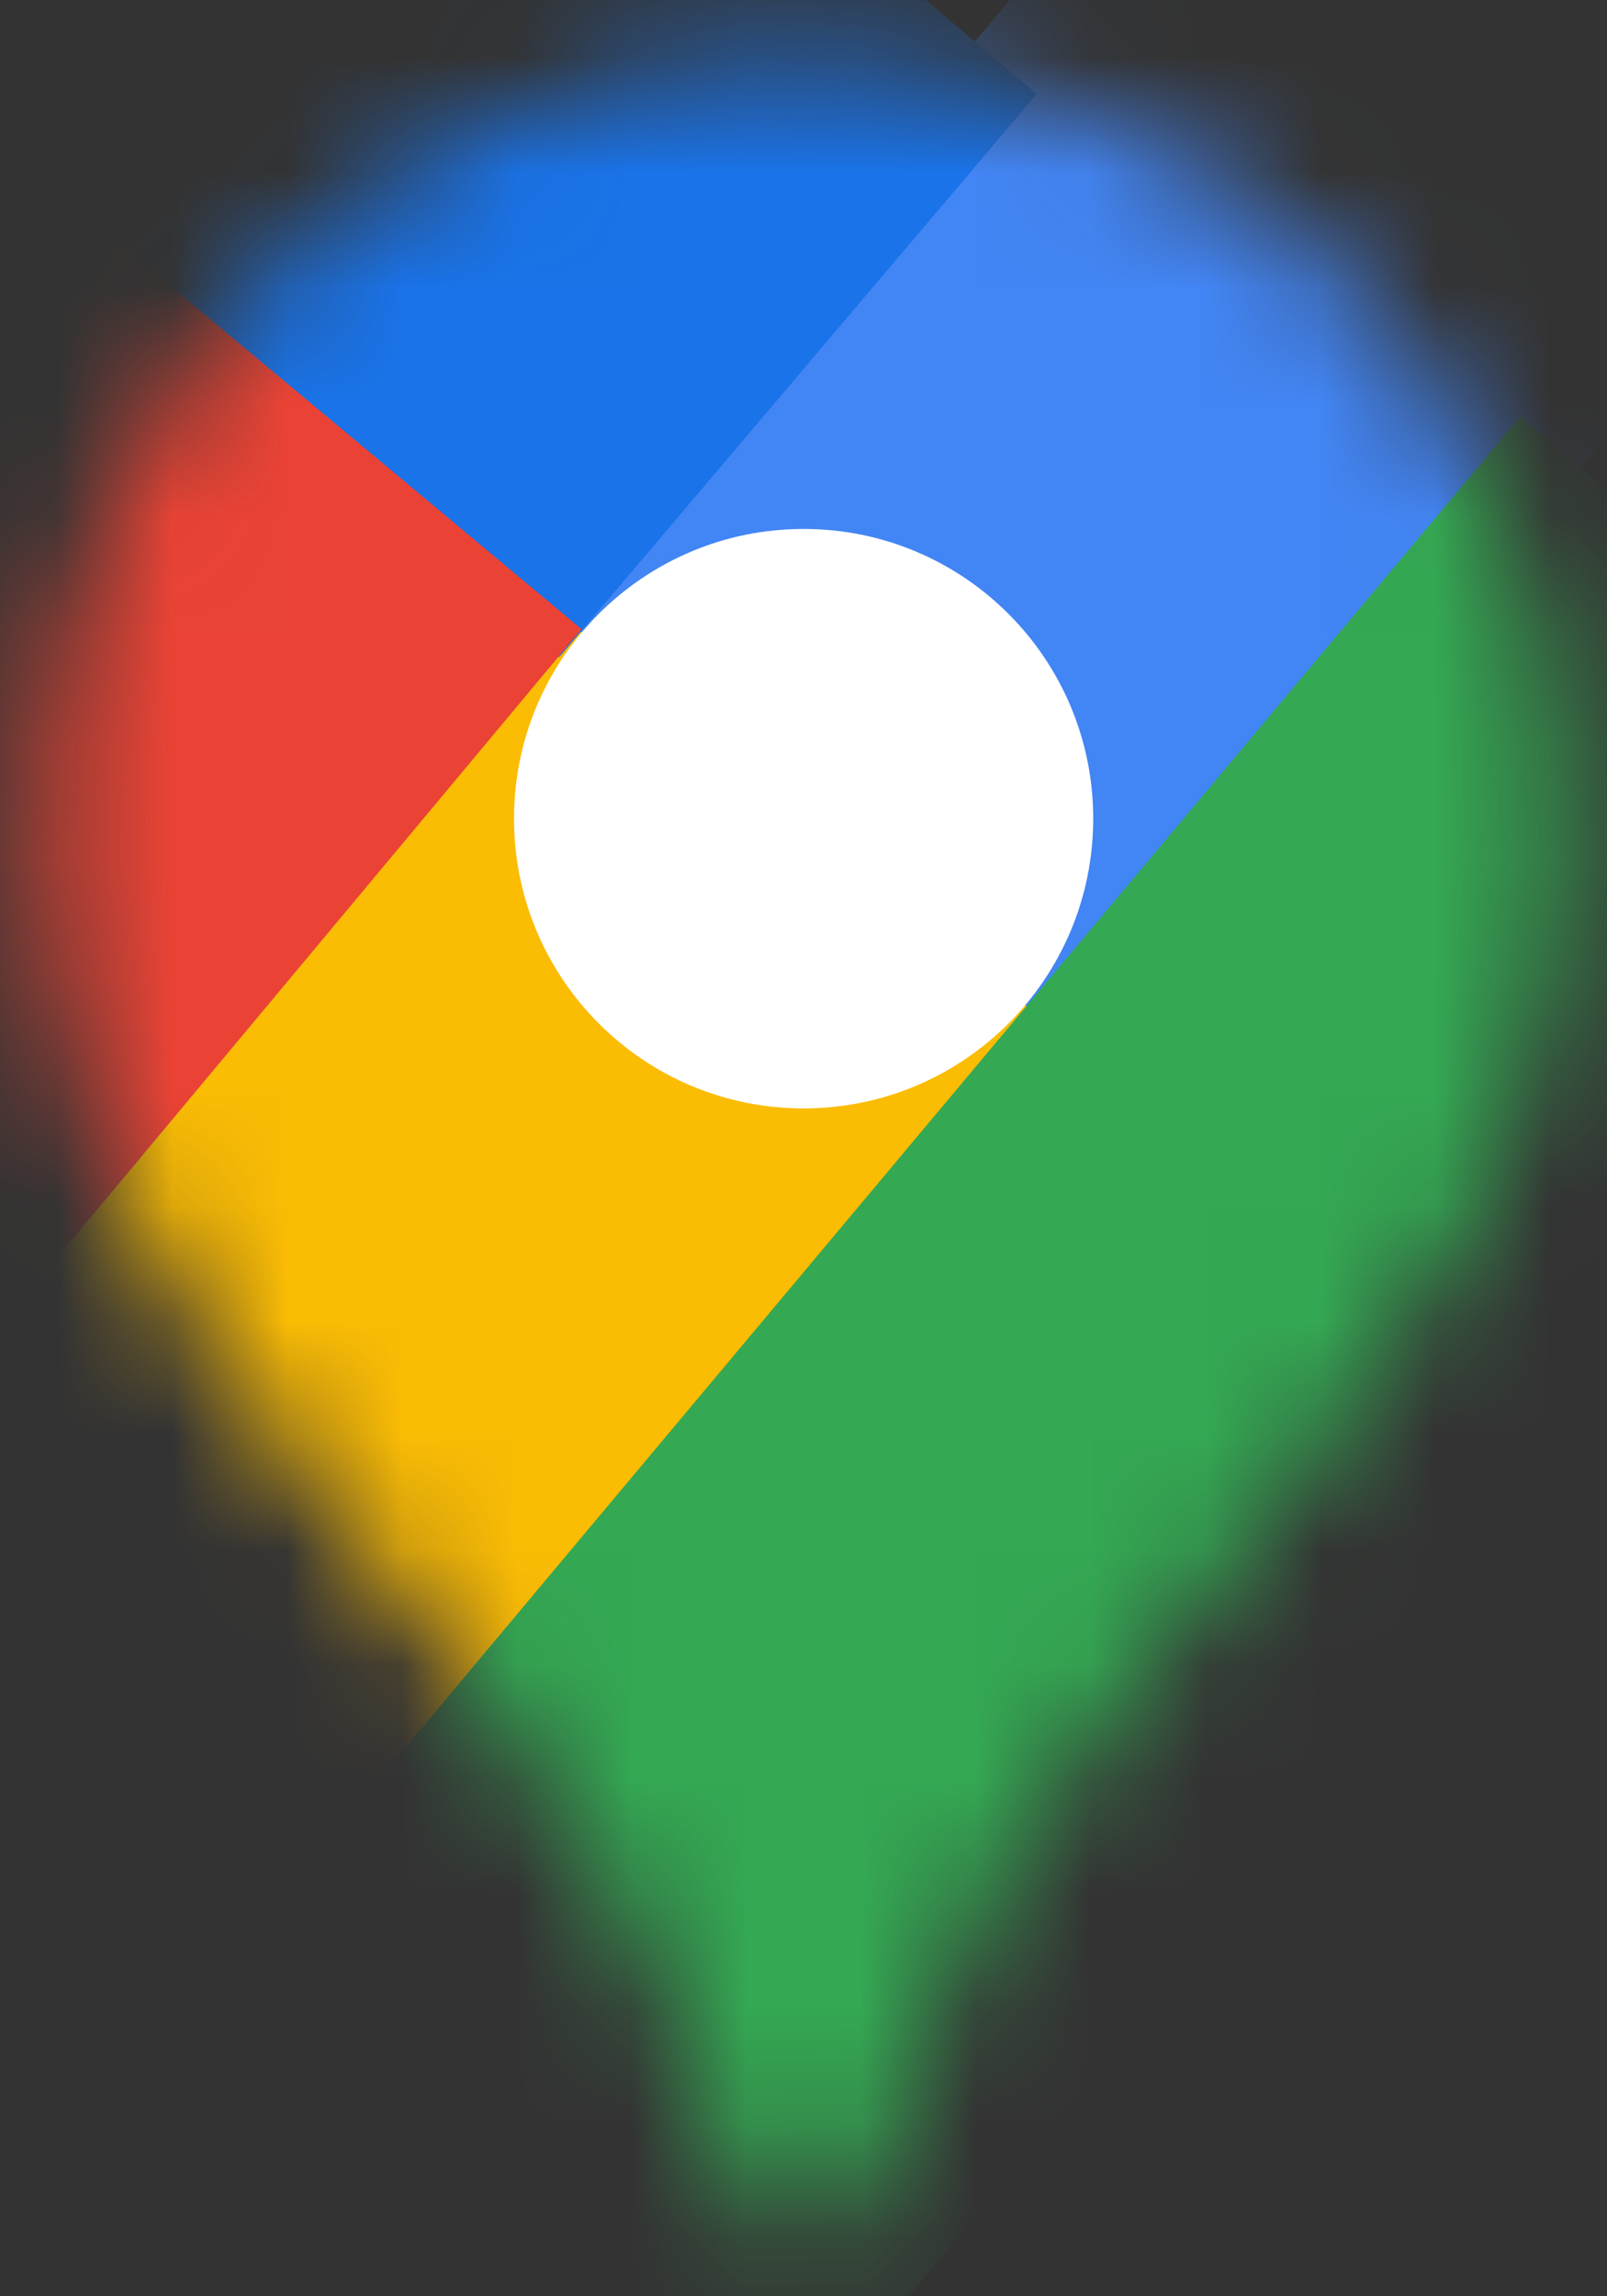
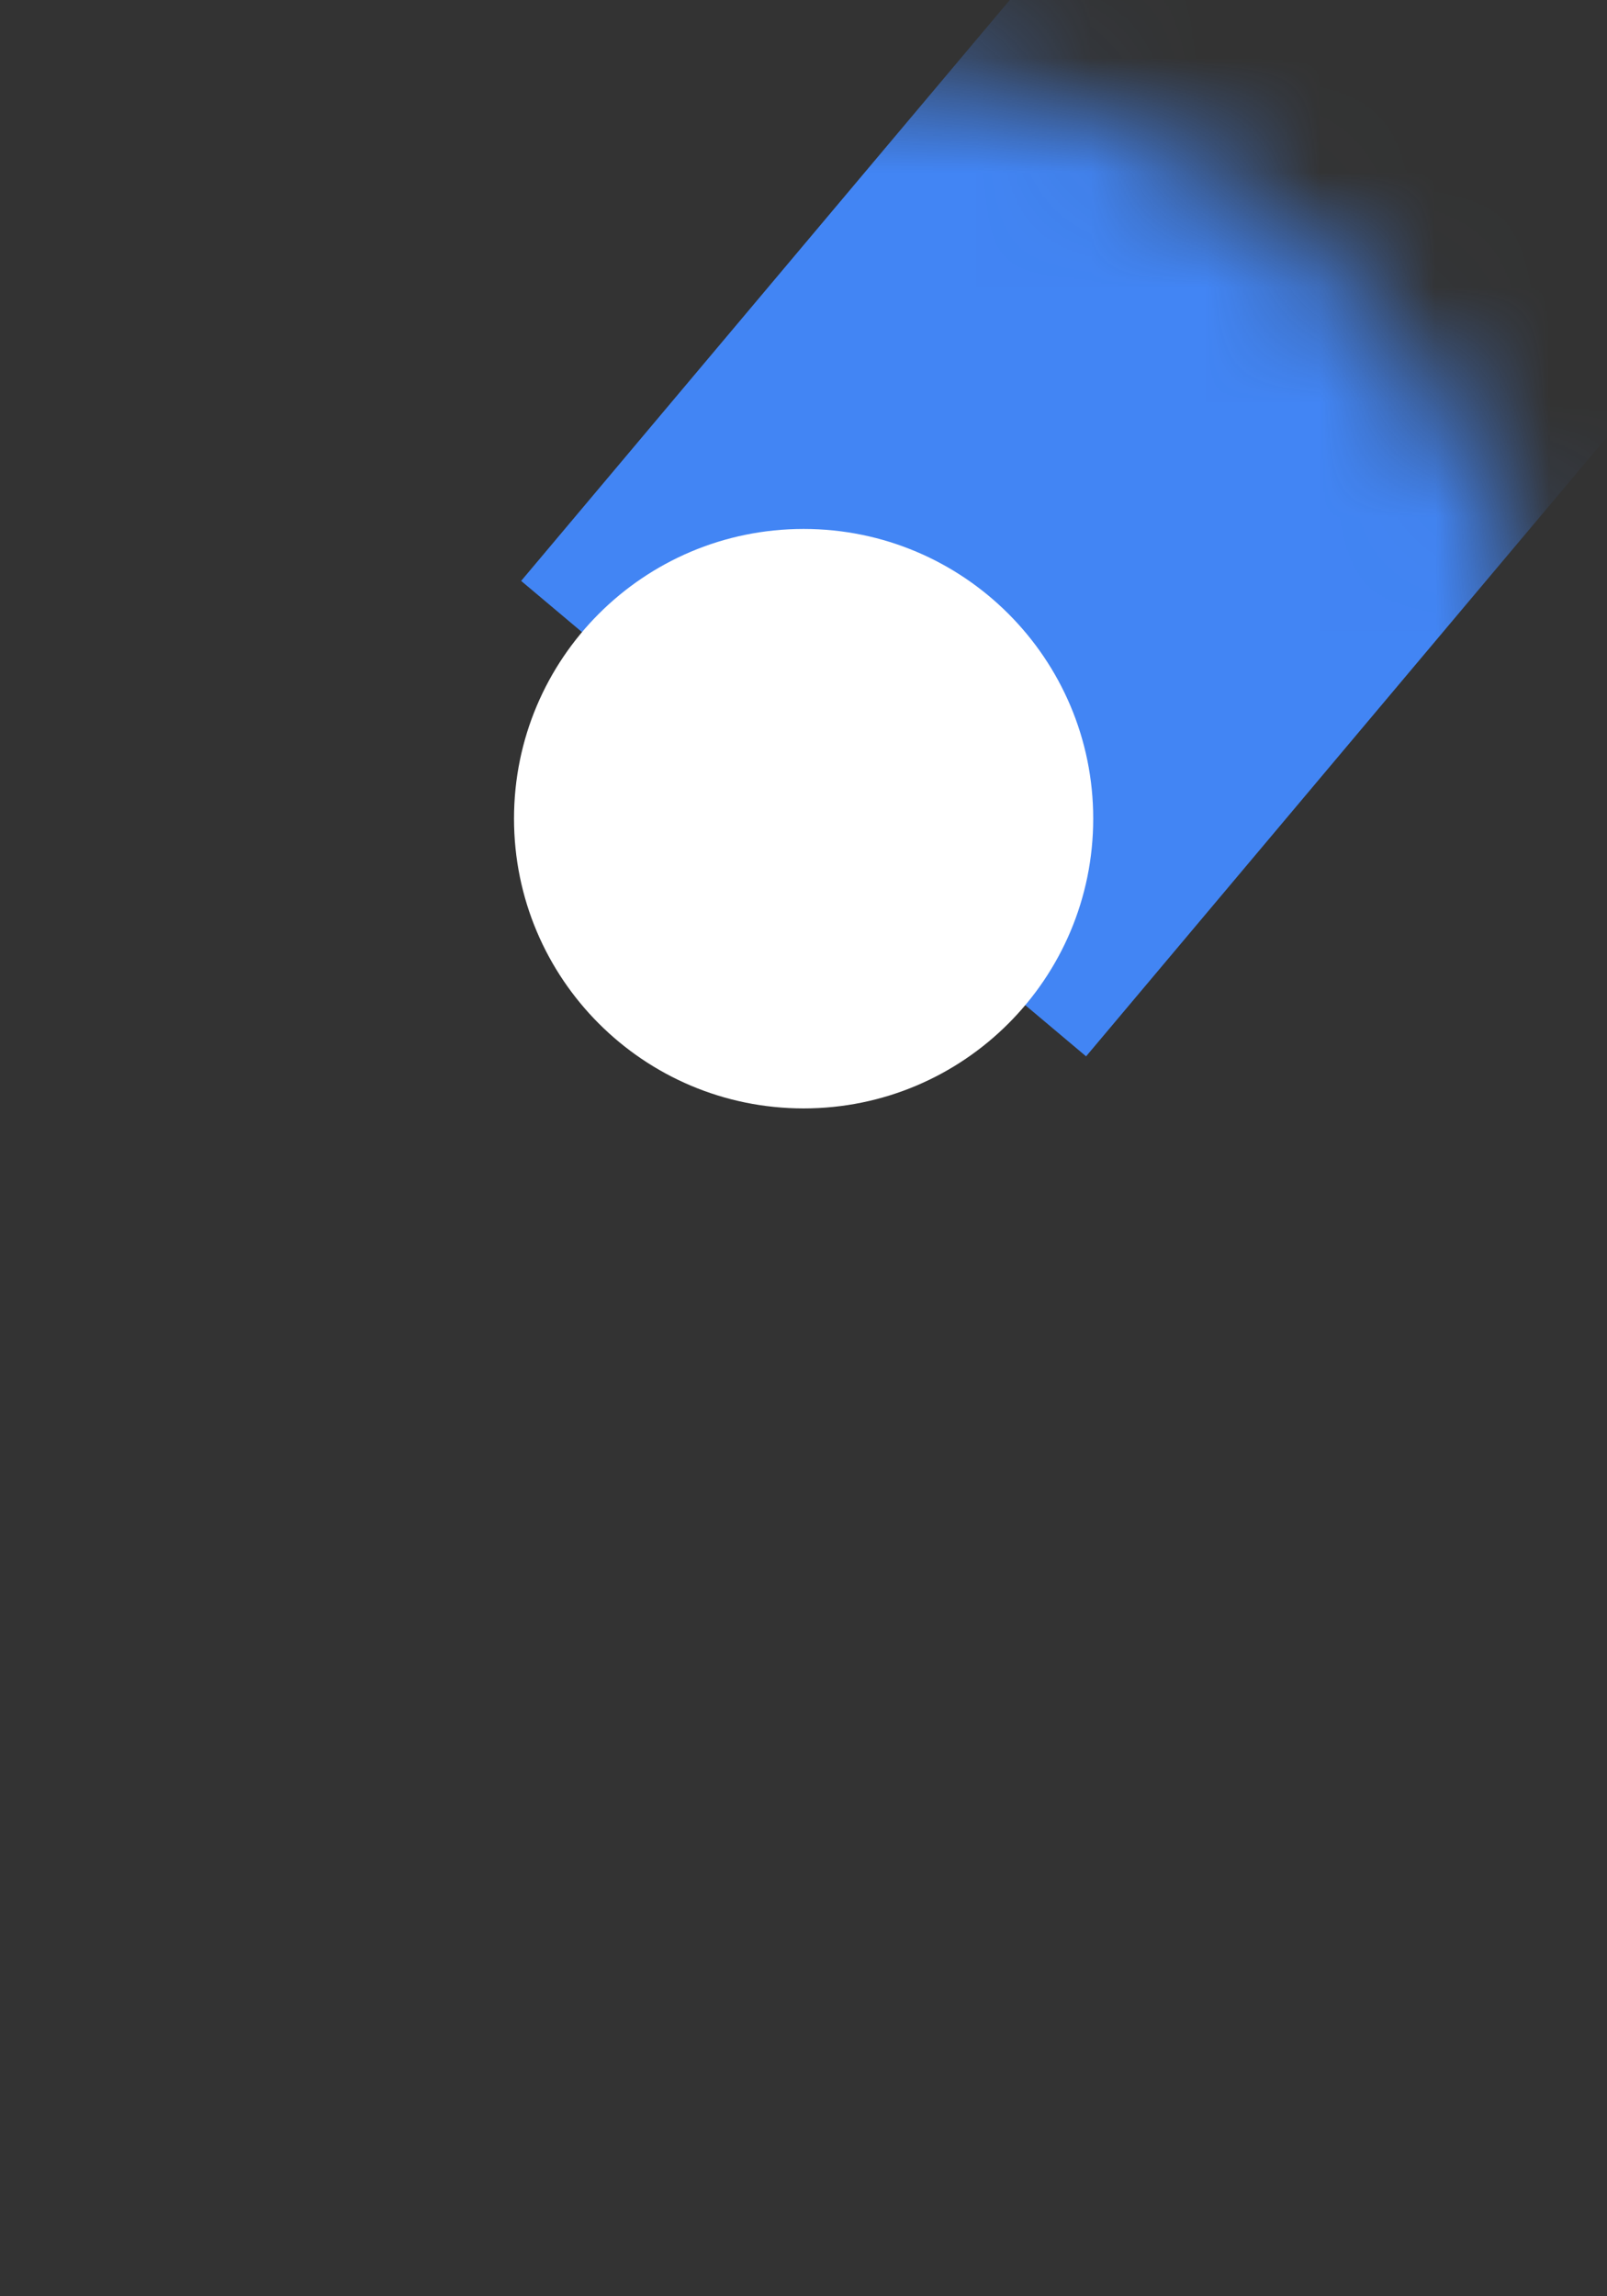
<svg xmlns="http://www.w3.org/2000/svg" width="14" height="20" viewBox="0 0 14 20" fill="none">
  <rect x="0" y="0" width="14" height="20" fill="#333333" stroke="none" />
  <mask id="mask0_103_355" style="mask-type:luminance" maskUnits="userSpaceOnUse" x="0" y="0" width="14" height="20">
    <path d="M12.888 4.063C12.486 3.286 11.934 2.597 11.263 2.036C10.592 1.476 9.815 1.054 8.98 0.797C8.338 0.6 7.671 0.5 7 0.5C6.028 0.495 5.067 0.705 4.186 1.116C3.305 1.527 2.525 2.127 1.904 2.875C0.906 4.068 0.363 5.575 0.37 7.13C0.37 9.01 1.013 10.297 1.013 10.297C1.756 11.88 3.092 13.315 4.032 14.552C4.576 15.26 5.072 16.004 5.516 16.779C5.867 17.441 6.148 18.137 6.357 18.857C6.506 19.352 6.654 19.5 7 19.5C7.347 19.5 7.545 19.253 7.644 18.857C7.841 18.157 8.107 17.477 8.435 16.828C9.091 15.73 9.836 14.687 10.662 13.711C10.909 13.414 12.245 11.781 12.888 10.544C12.888 10.544 13.63 9.109 13.63 7.18C13.63 5.349 12.888 4.063 12.888 4.063Z" fill="white" />
  </mask>
  <g mask="url(#mask0_103_355)">
-     <path d="M-0.52 16.086L7.001 7.13Z" fill="black" />
-     <path d="M-0.52 16.086L7.001 7.13" stroke="#FBBC04" stroke-width="6.432" />
    <path d="M7.001 7.13L13.037 -0.044Z" fill="black" />
    <path d="M7.001 7.13L13.037 -0.044" stroke="#4285F4" stroke-width="6.432" />
    <path d="M3.686 20.044L15.709 5.695Z" fill="black" />
-     <path d="M3.686 20.044L15.709 5.695" stroke="#34A853" stroke-width="6.432" />
    <path d="M6.952 3.271L3.043 -0.044Z" fill="black" />
-     <path d="M6.952 3.271L3.043 -0.044" stroke="#1A73E8" stroke-width="6.432" />
    <path d="M-1.905 8.813L2.597 3.419Z" fill="black" />
-     <path d="M-1.905 8.813L2.597 3.419" stroke="#EA4335" stroke-width="6.432" />
  </g>
  <path d="M7.001 9.654C8.395 9.654 9.524 8.524 9.524 7.13C9.524 5.737 8.395 4.607 7.001 4.607C5.607 4.607 4.478 5.737 4.478 7.13C4.478 8.524 5.607 9.654 7.001 9.654Z" fill="white" />
</svg>